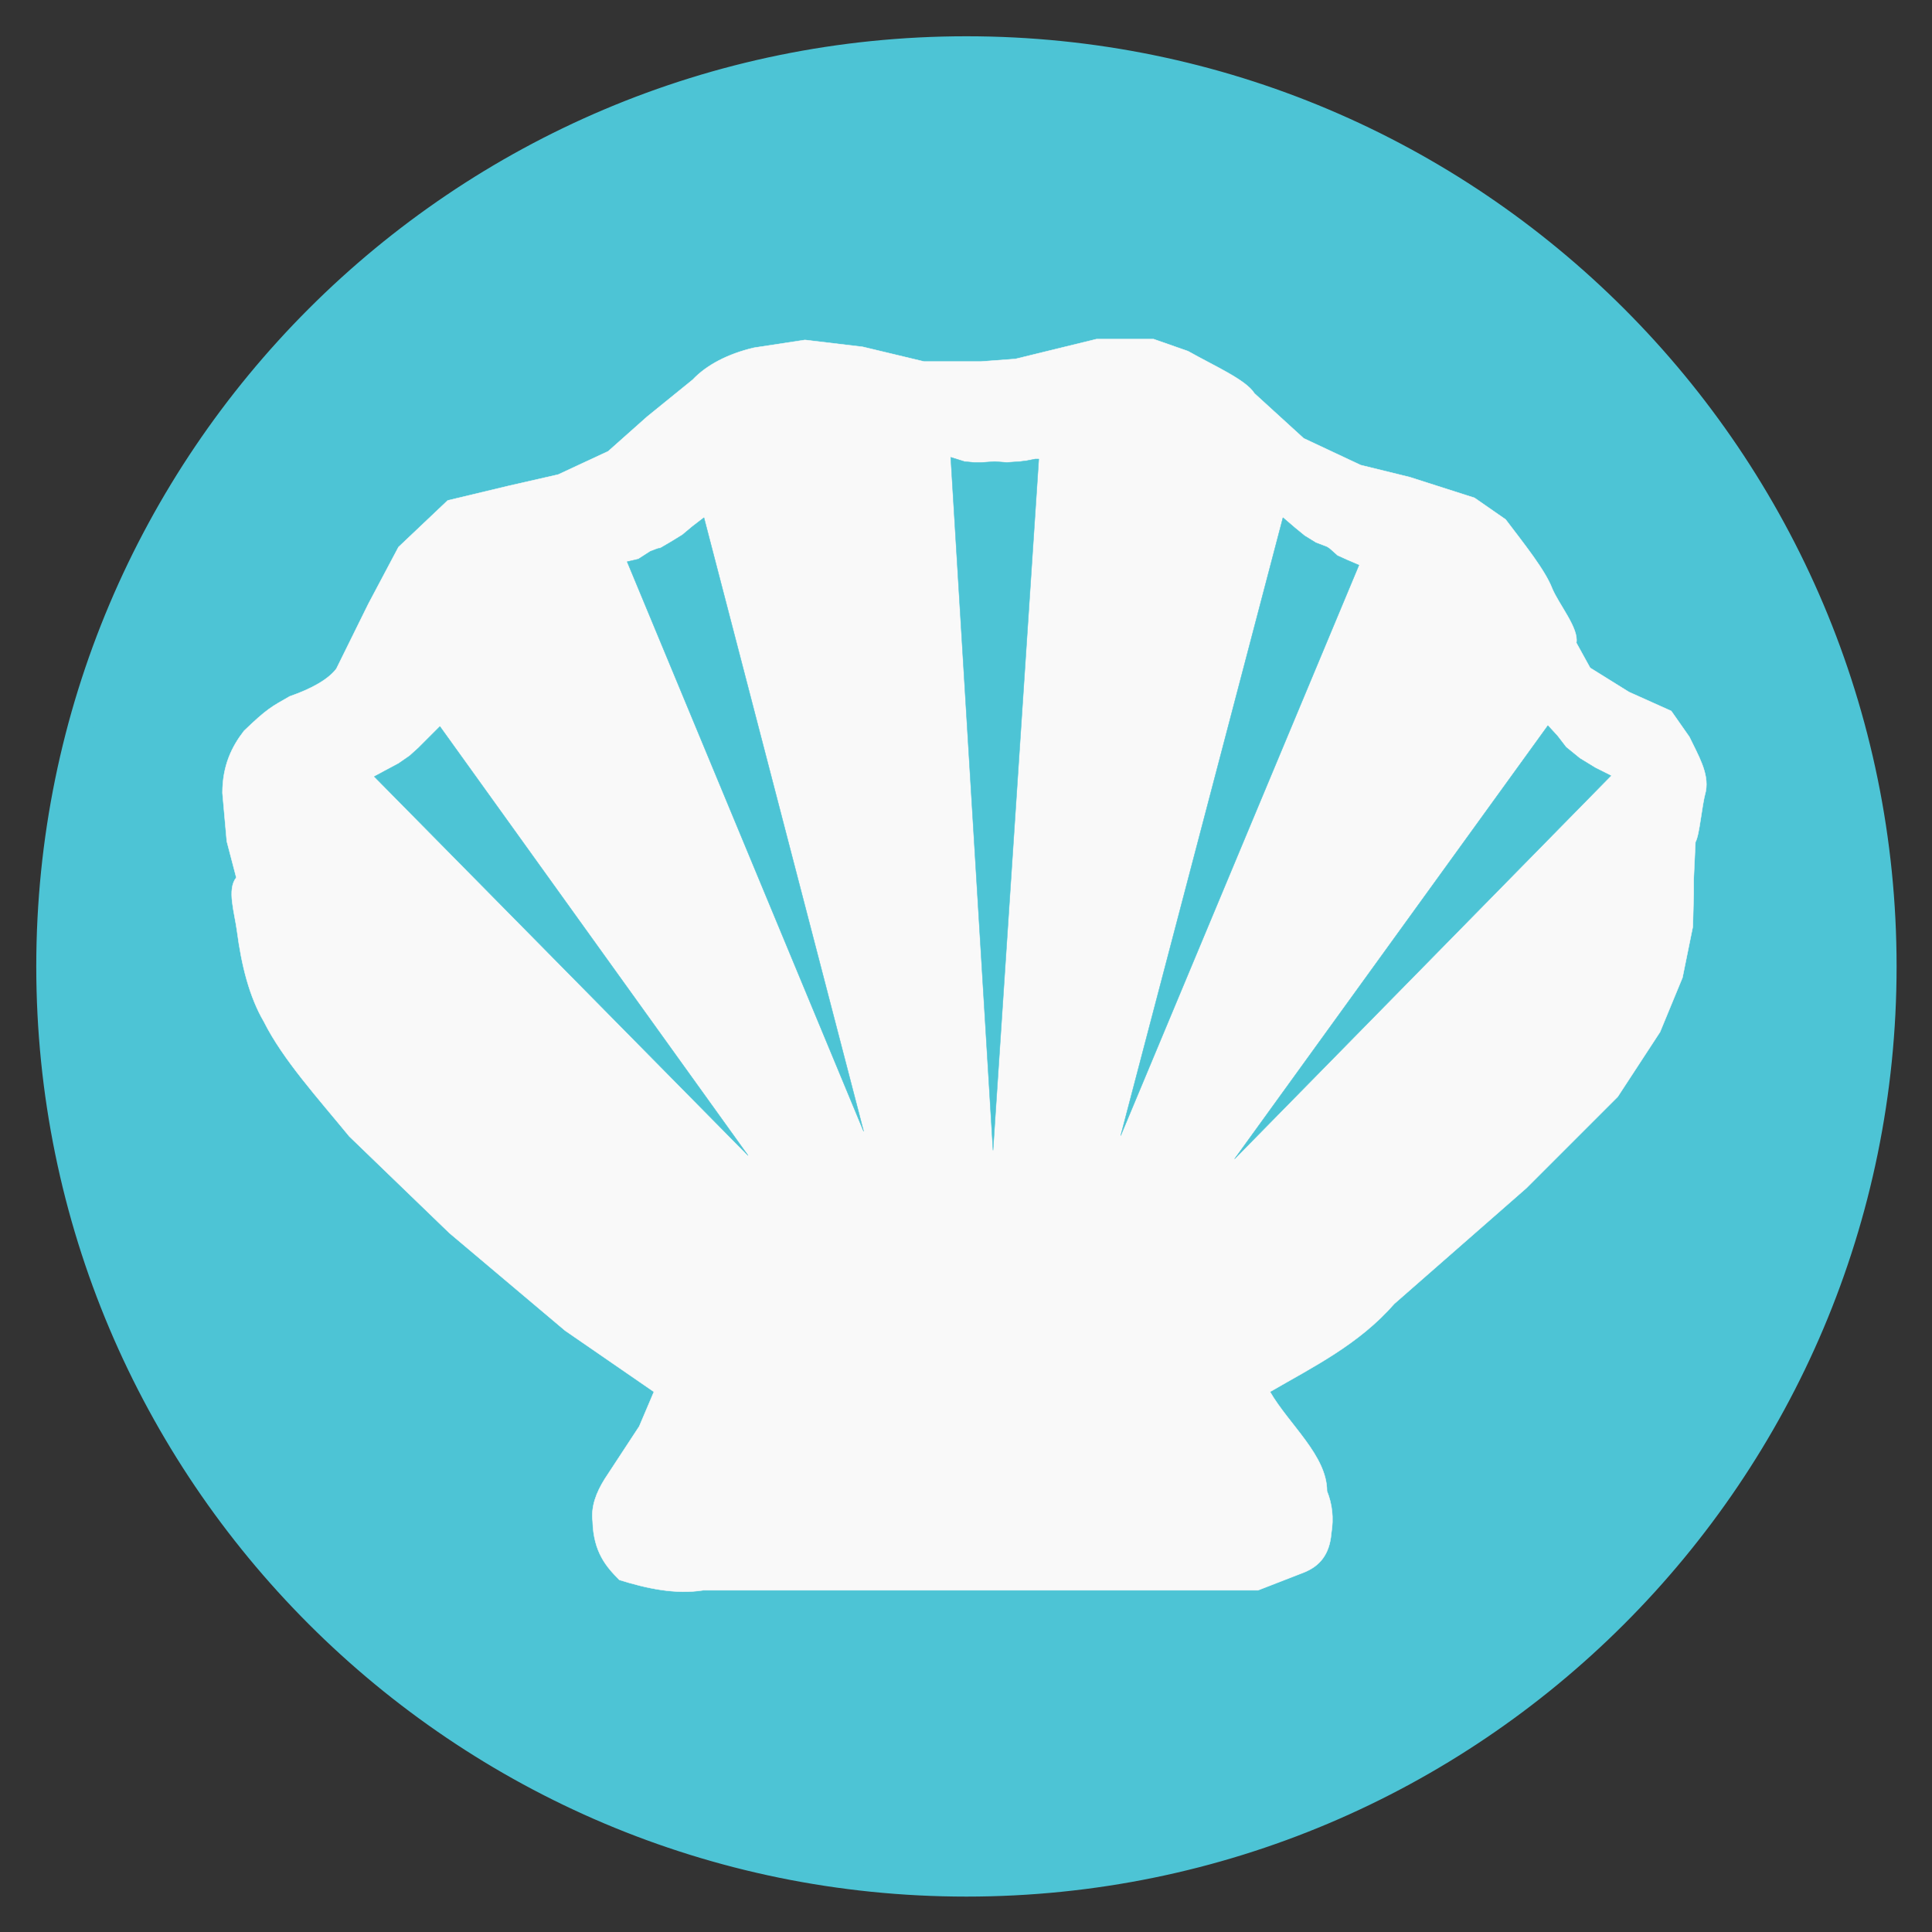
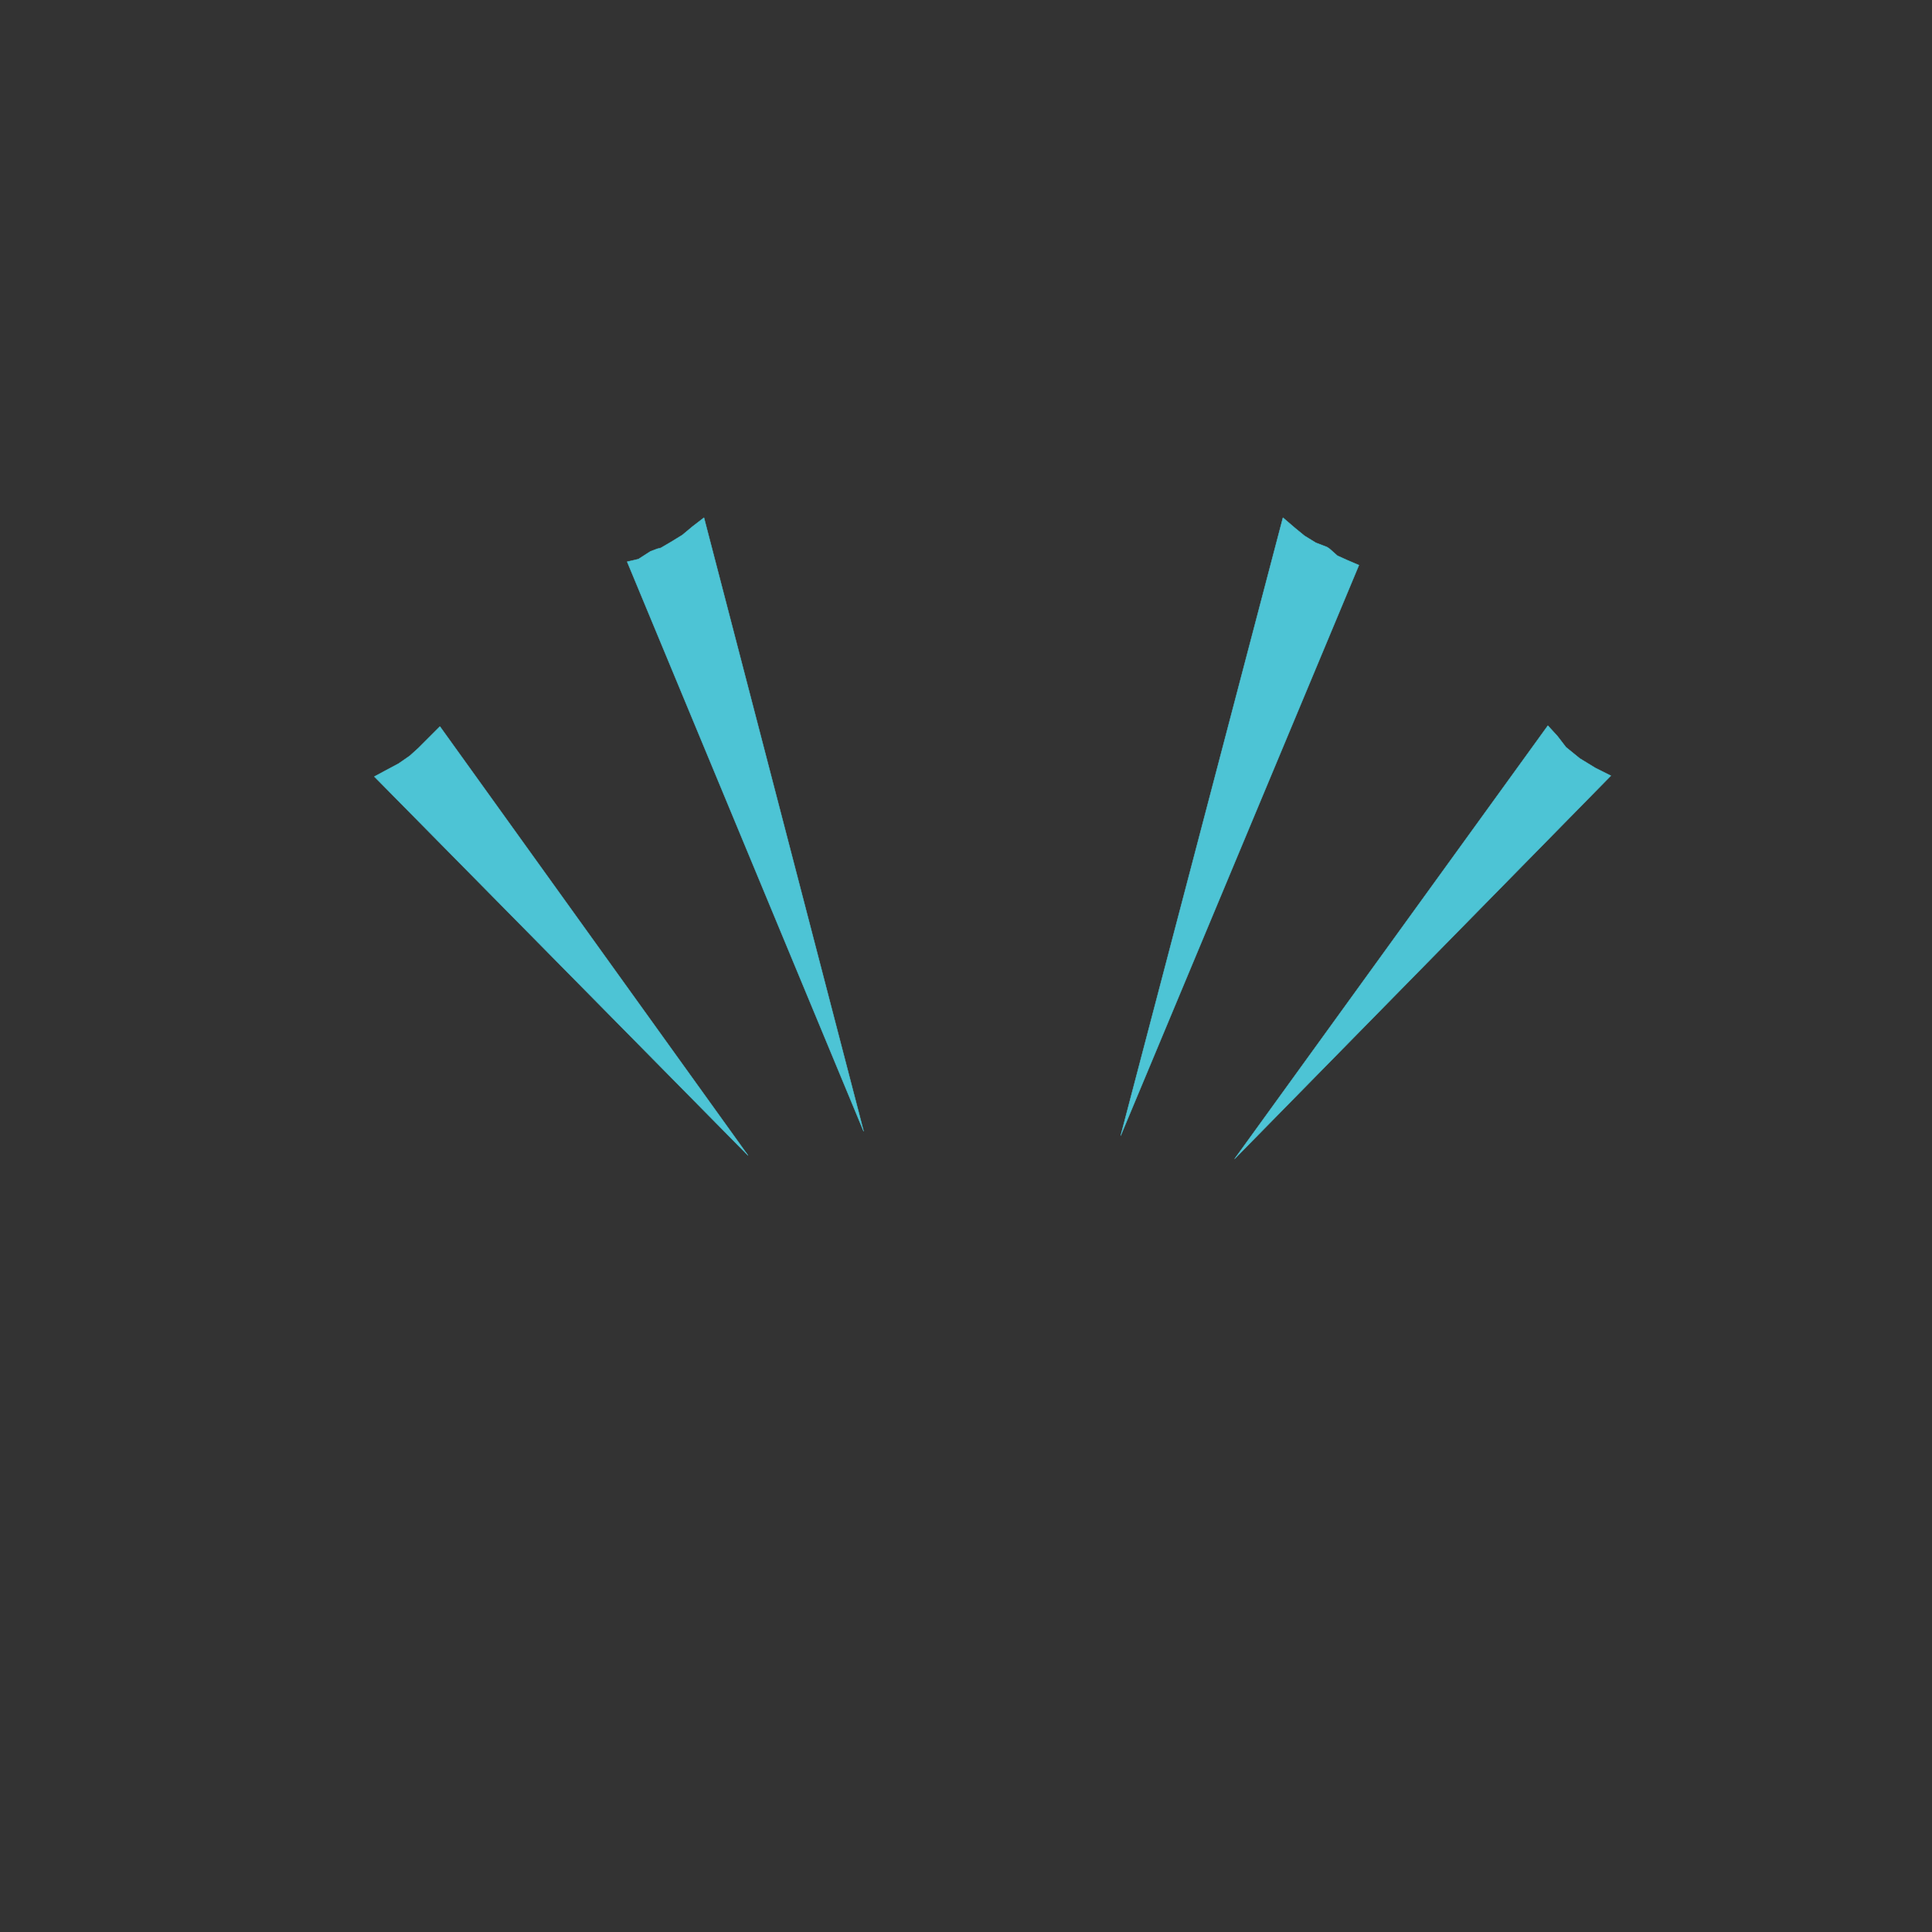
<svg xmlns="http://www.w3.org/2000/svg" xmlns:ns1="http://www.inkscape.org/namespaces/inkscape" xmlns:ns2="http://sodipodi.sourceforge.net/DTD/sodipodi-0.dtd" version="1.1" id="svg4209" ns1:version="0.48.5 r10040" ns2:docname="IconoAlergenoMoluscos-Mollusks.svg" x="0px" y="0px" viewBox="0 0 223.9 223.9" style="enable-background:new 0 0 223.9 223.9;" xml:space="preserve">
  <rect x="0" y="0" width="223.9" height="223.9" fill="#333333" stroke="none" />
  <style type="text/css">
	.st0{fill:#4DC4D5;stroke:#4DC4D5;stroke-width:2.993;stroke-linecap:round;stroke-linejoin:round;}
	.st1{fill:#F9F9F9;stroke:#F9F9F9;stroke-width:4.988772e-02;stroke-linecap:round;stroke-linejoin:round;}
	.st2{fill:#4DC4D5;stroke:#4DC4D5;stroke-width:4.988772e-02;stroke-linecap:round;stroke-linejoin:round;}
</style>
-   <path id="path3230-2-1" ns2:cx="21.573027" ns2:cy="29.287827" ns2:rx="18.363815" ns2:ry="18.720394" ns2:type="arc" class="st0" d="  M218.3,112c0,58.7-47.6,106.3-106.3,106.3S5.7,170.7,5.7,112S53.3,5.7,112,5.7S218.3,53.3,218.3,112z" />
  <g id="g3981" transform="translate(-389.317,317.898)">
-     <path id="path3192" ns1:connector-curvature="0" ns2:nodetypes="cccccccccccccccccccccccccccccccccccccccccccccccccccccccccccccc" class="st1" d="   M482.6-278.5l-5.9,0.9c-3,0.7-5.5,2-7.1,3.7l-5.3,4.3l-4.5,4l-5.8,2.7l-5.7,1.3l-7.1,1.7l-5.7,5.4l-3.5,6.6l-3.7,7.5   c-0.9,1.2-2.8,2.3-5.4,3.2c-2.1,1.2-2.6,1.4-5.3,4c-1.4,1.8-2.5,4-2.5,7.2l0.5,5.6l1.1,4.2c-1.1,1.4-0.2,4,0.1,6.3   c0.5,3.8,1.4,7.5,3.1,10.4c2.2,4.4,6.3,8.9,9.9,13.3l11.6,11.2l13.4,11.3l10.3,7.1l-1.7,4l-4,6.1c-1,1.6-1.6,3.2-1.4,4.9   c0.1,3.6,1.6,5.3,3.1,6.8c3.2,1,6.5,1.7,9.7,1.2h64.3l5.4-2.1c1.7-0.7,2.9-2,3.1-4.5c0.3-1.8,0.1-3.4-0.5-4.9   c0-4.1-4.4-7.7-6.6-11.5c5-2.9,10.3-5.5,14.4-10.2l15.3-13.4l10.6-10.6l4.9-7.5l2.6-6.3l1.2-5.9l0.1-3.8v-1.7l0.2-4.3   c0.5-0.9,0.7-4.1,1.2-5.9c0.4-2.1-0.9-4.2-1.9-6.3l-2.1-3l-4.9-2.2l-4.5-2.8l-1.6-2.9c0.3-1.7-2-4.4-2.8-6.3   c-0.8-2.1-3.2-5.1-5.4-8l-3.6-2.5l-7.5-2.4l-5.7-1.4l-6.6-3.1l-5.7-5.2c-1-1.6-4.7-3.2-7.7-4.9l-4-1.4h-6.6l-9.4,2.3l-4,0.3l-6.6,0   l-7.1-1.7L482.6-278.5z" />
    <g id="g3974">
      <path id="path3964" ns1:connector-curvature="0" class="st2" d="M440.3-233.7l-1.2,1.2l-1.3,1.3l-1,0.9l-1.3,0.9l-1.5,0.8    l-1.3,0.7l43.3,43.9L440.3-233.7z" />
      <path id="path3966" ns1:connector-curvature="0" class="st2" d="M470.9-257.9l-1.3,1l-1.2,1l-1.3,0.8l-1.2,0.7l-0.4,0.1    l-0.8,0.3l-1.4,0.9l-1.3,0.3l27.4,66L470.9-257.9z" />
-       <path id="path3968" ns1:connector-curvature="0" class="st2" d="M499.5-264.9l1.6,0.5l1.1,0.1h0.9l1.5-0.1l1.4,0.1l1.5-0.1    l0.8-0.1l1-0.2h0.4l-5.3,80.1L499.5-264.9z" />
      <path id="path3970" ns1:connector-curvature="0" class="st2" d="M538-257.9l1.4,1.2l1.1,0.9l1.3,0.8l1.3,0.5l0.3,0.2l0.9,0.8    l1.1,0.5l1.4,0.6l-27.6,66.1L538-257.9z" />
      <path id="path3972" ns1:connector-curvature="0" class="st2" d="M568.7-233.8l1.1,1.2l1,1.3l1.6,1.3l1.8,1.1l1.8,0.9    l-43.6,44.4L568.7-233.8z" />
    </g>
  </g>
</svg>